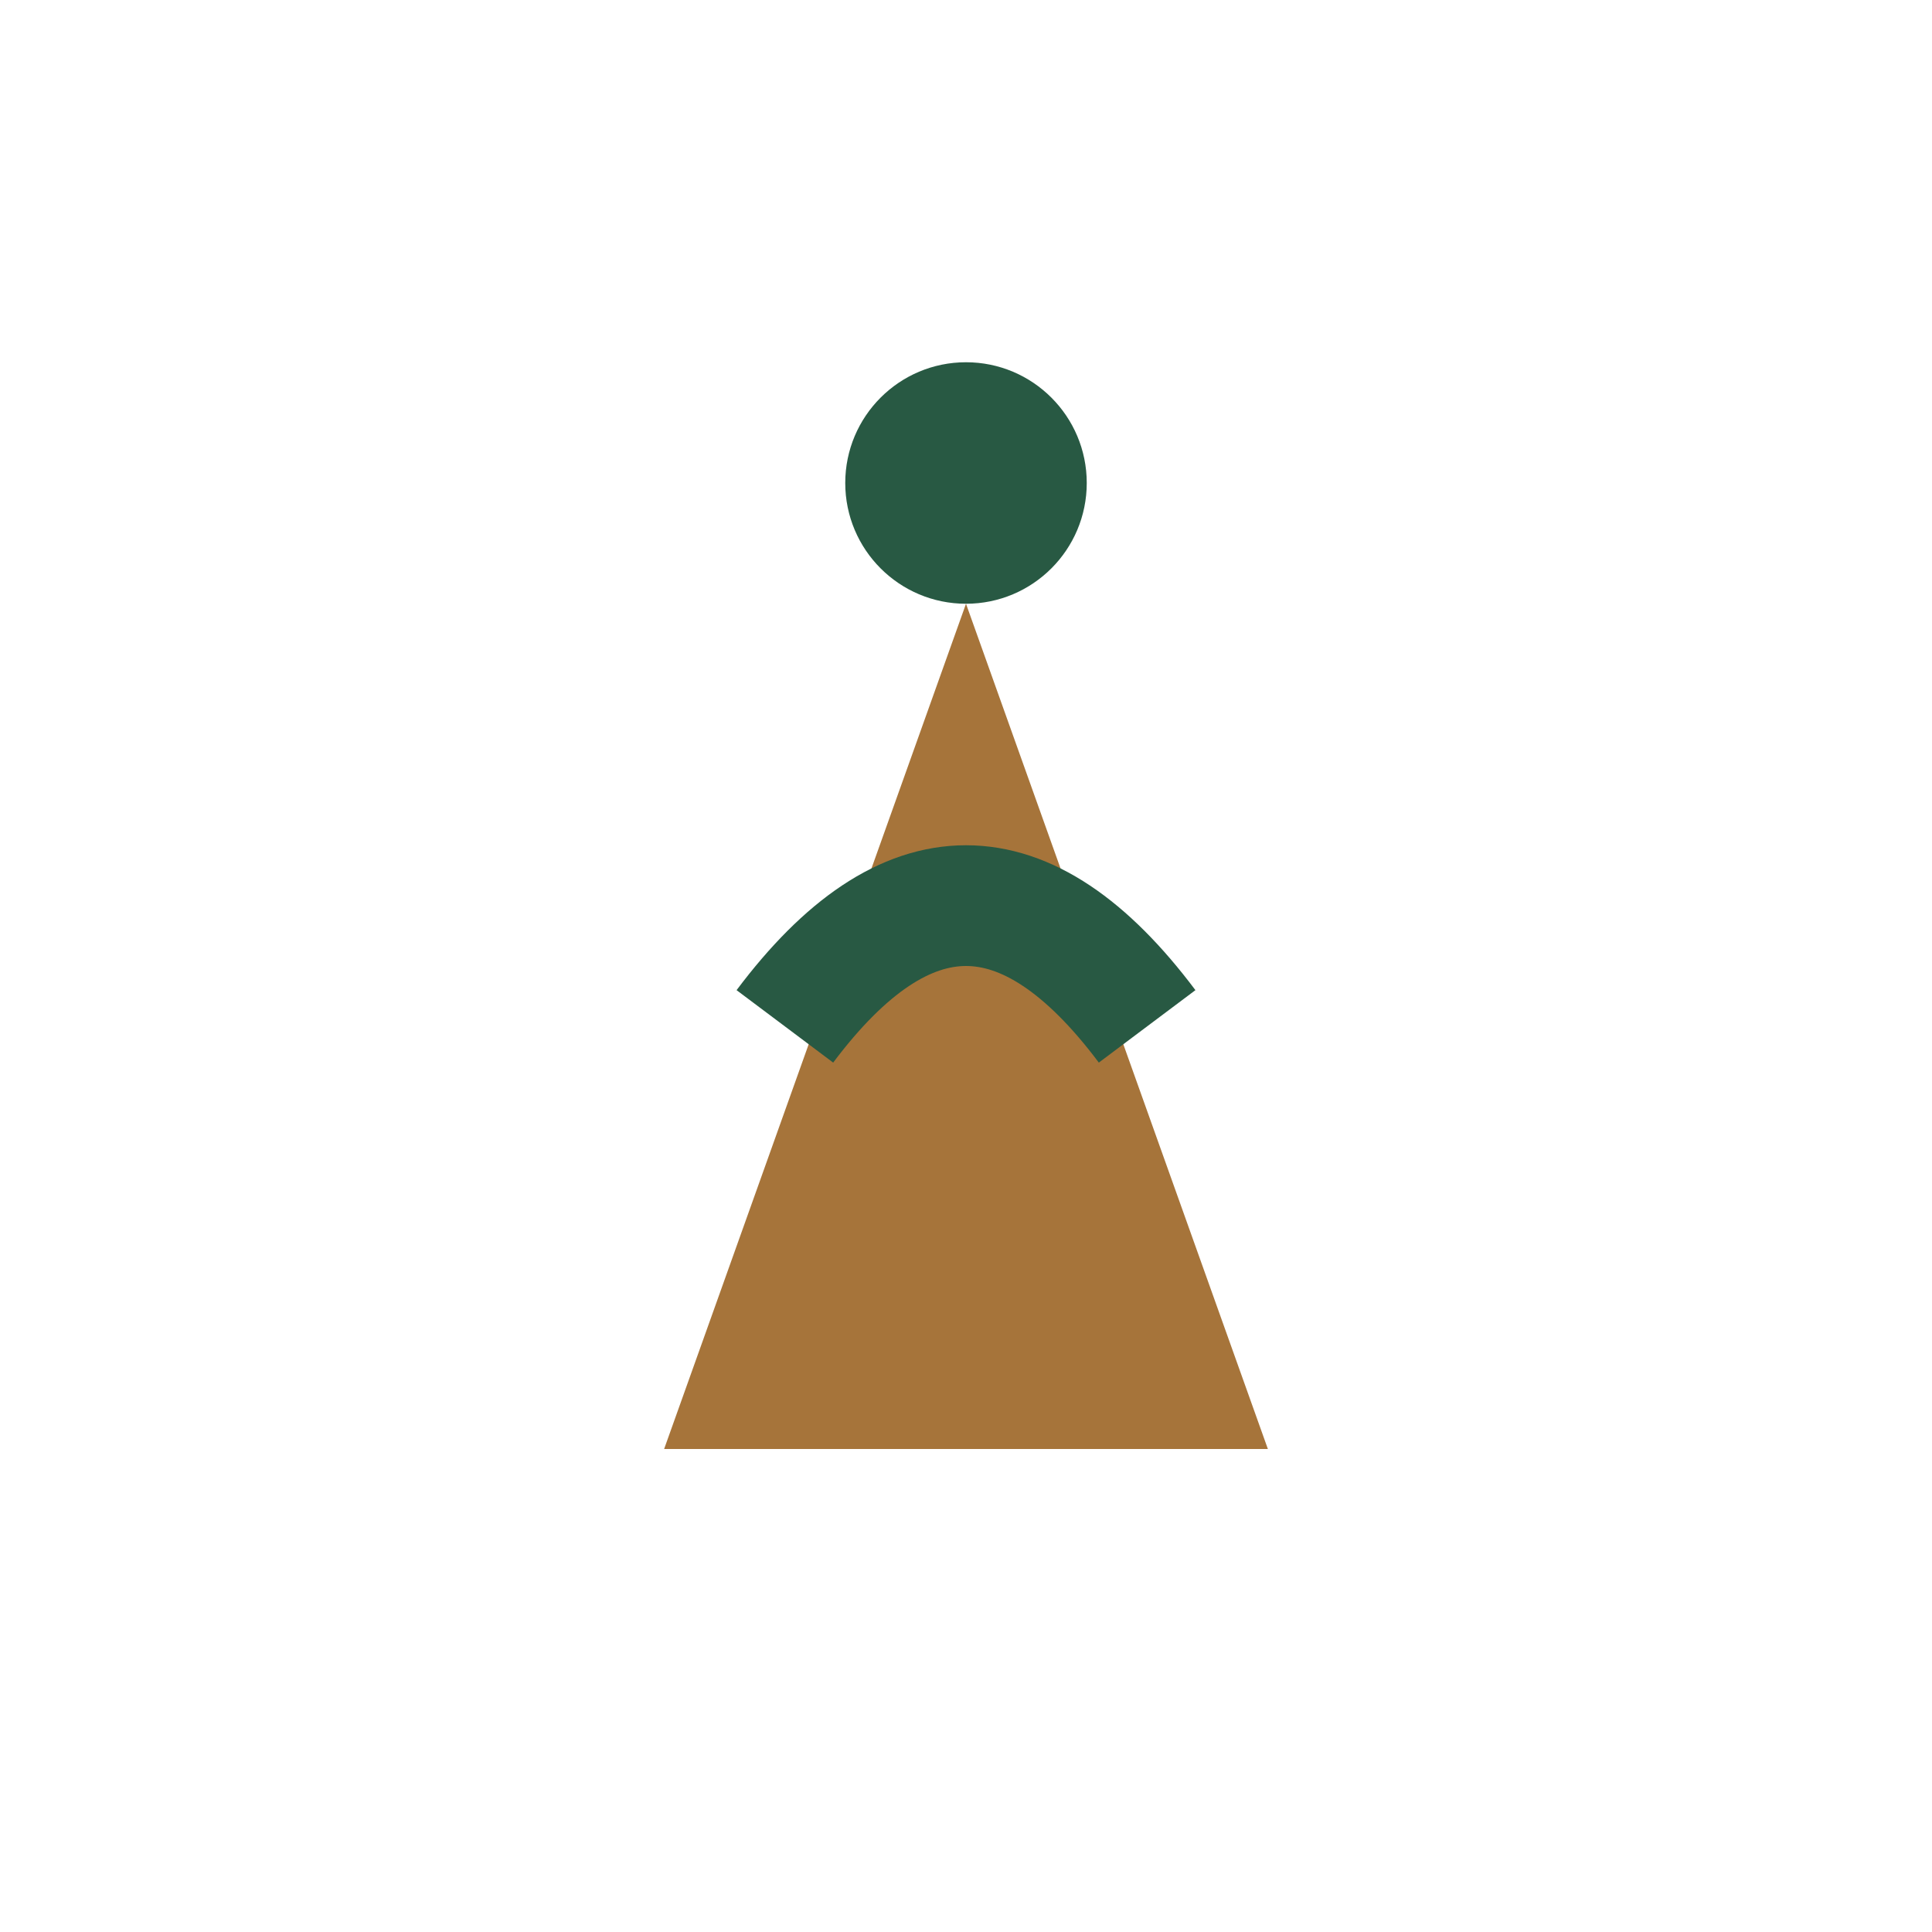
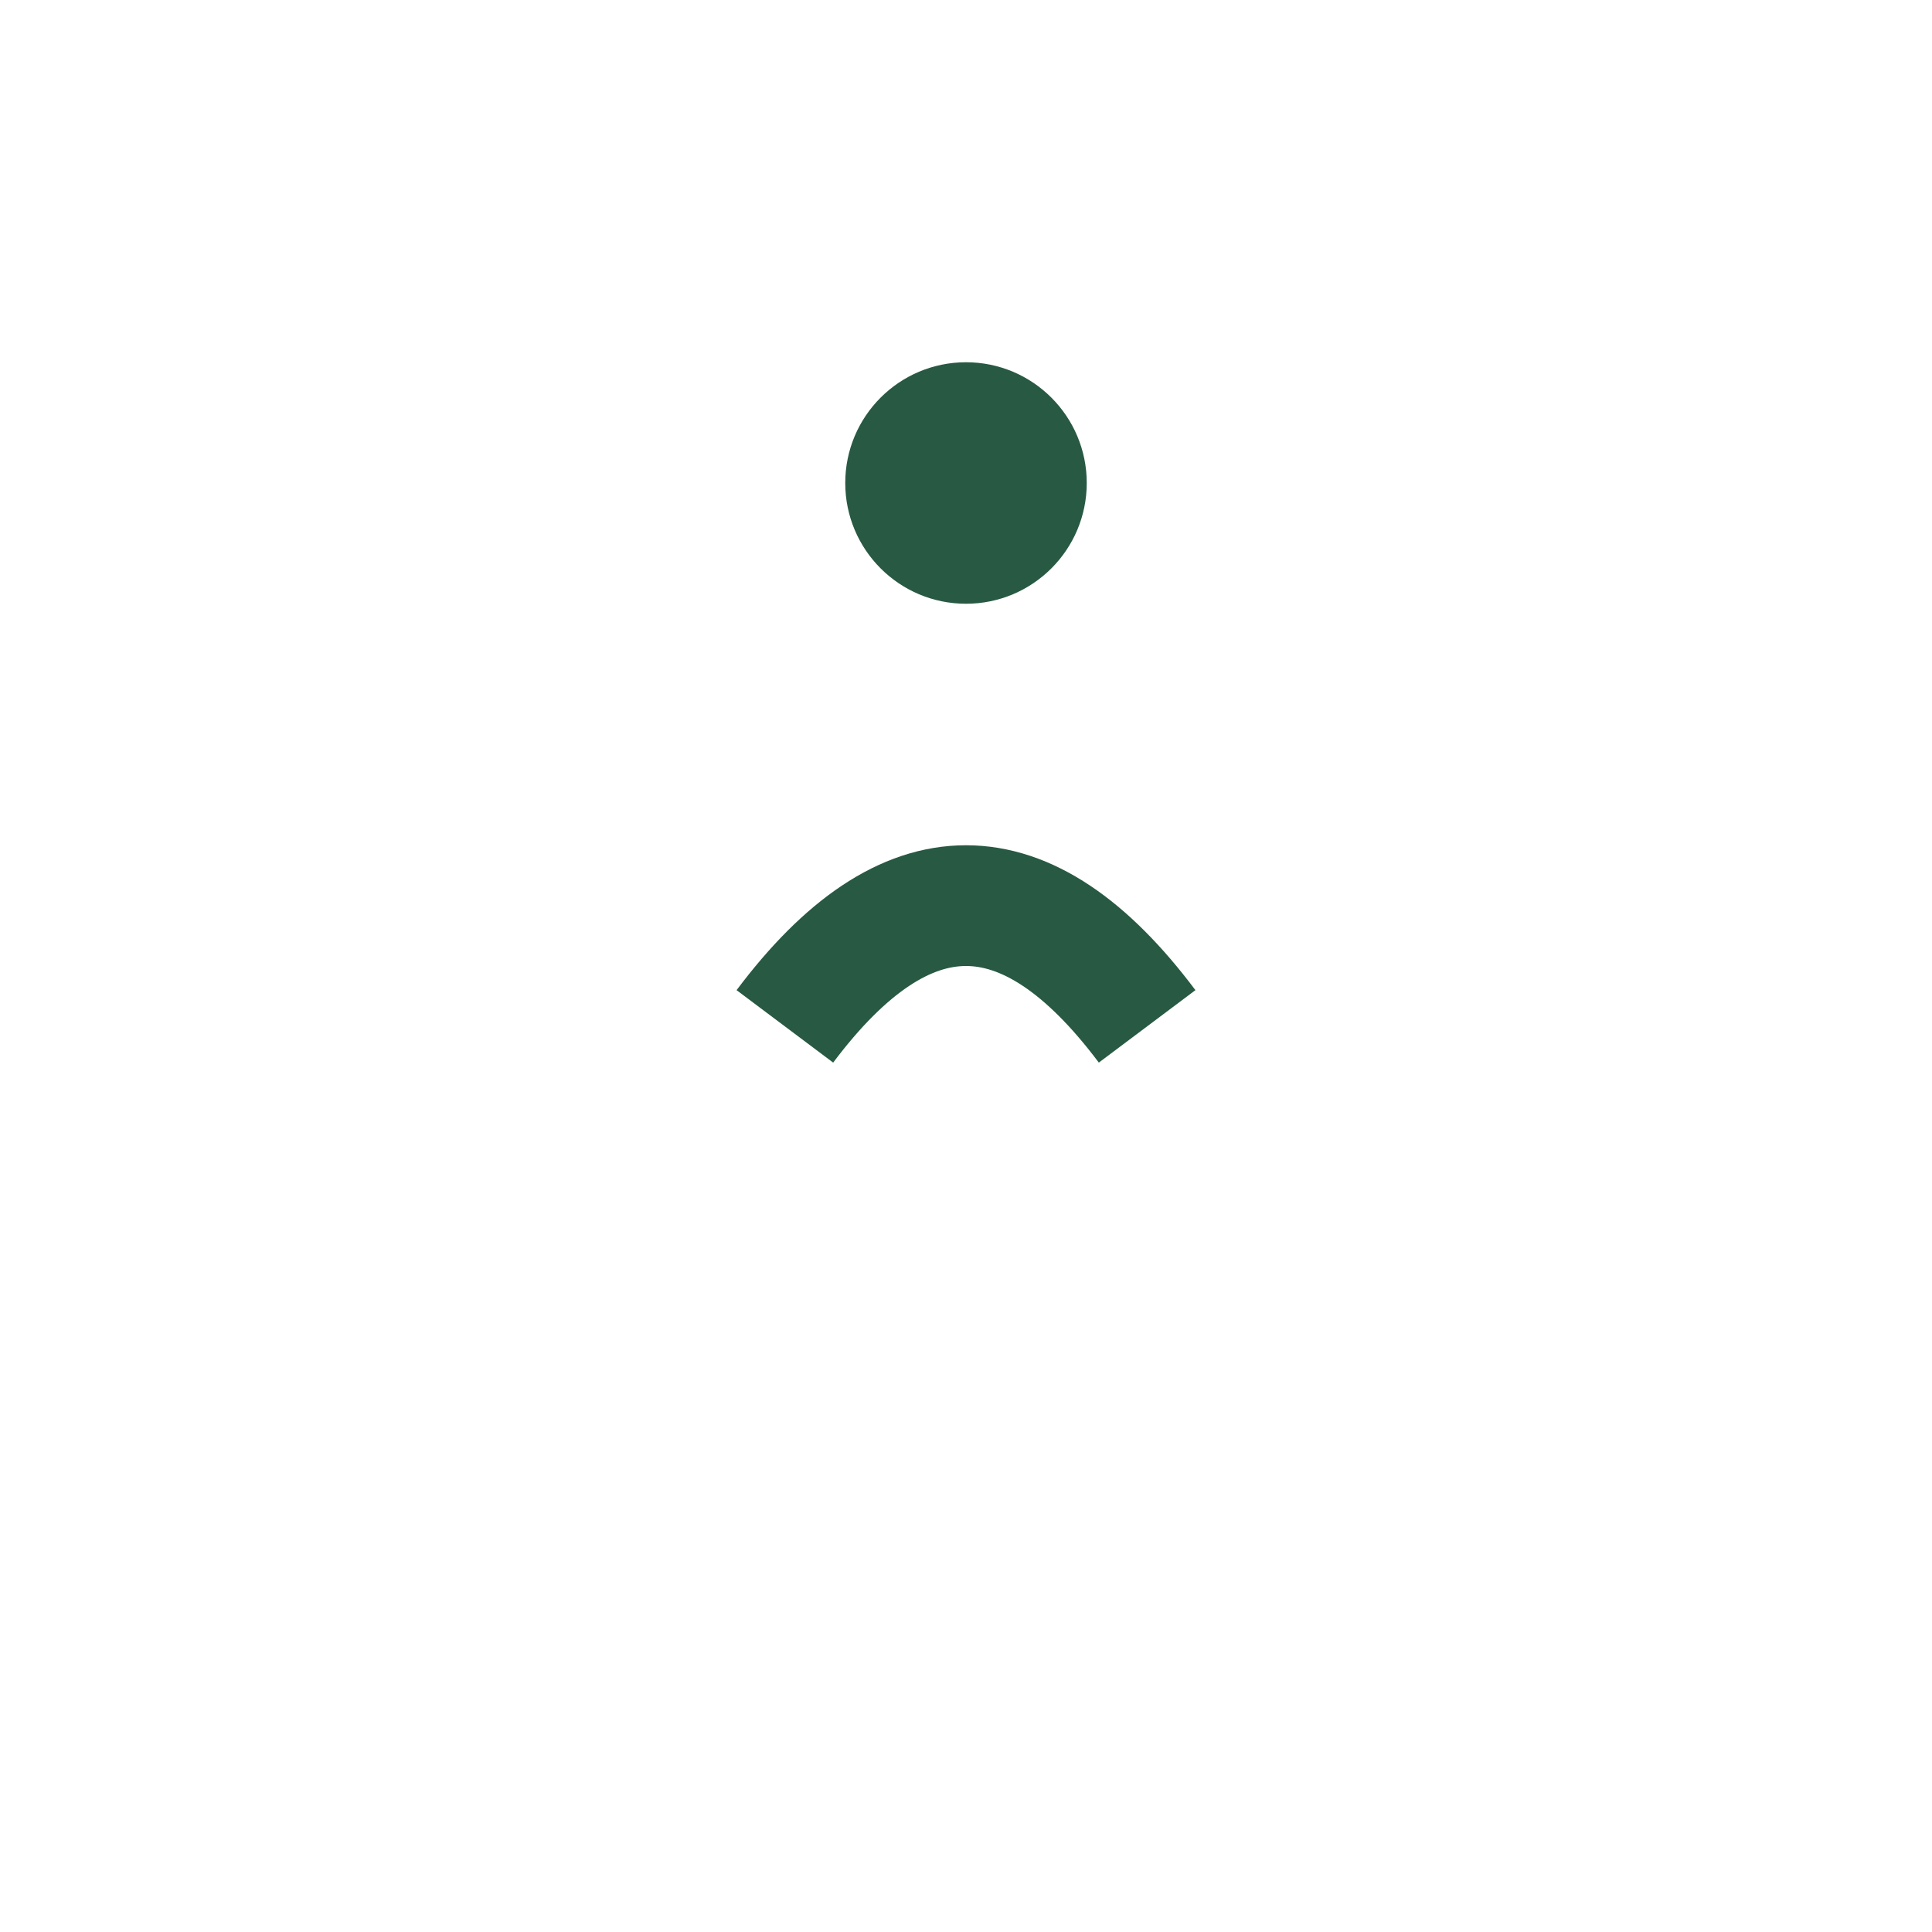
<svg xmlns="http://www.w3.org/2000/svg" width="32" height="32" viewBox="0 0 32 32">
-   <polygon points="11,24 16,10 21,24" fill="#A6743A" />
  <path d="M13,17 Q16,13 19,17" stroke="#285943" stroke-width="2" fill="none" />
  <circle cx="16" cy="8" r="2" fill="#285943" />
</svg>